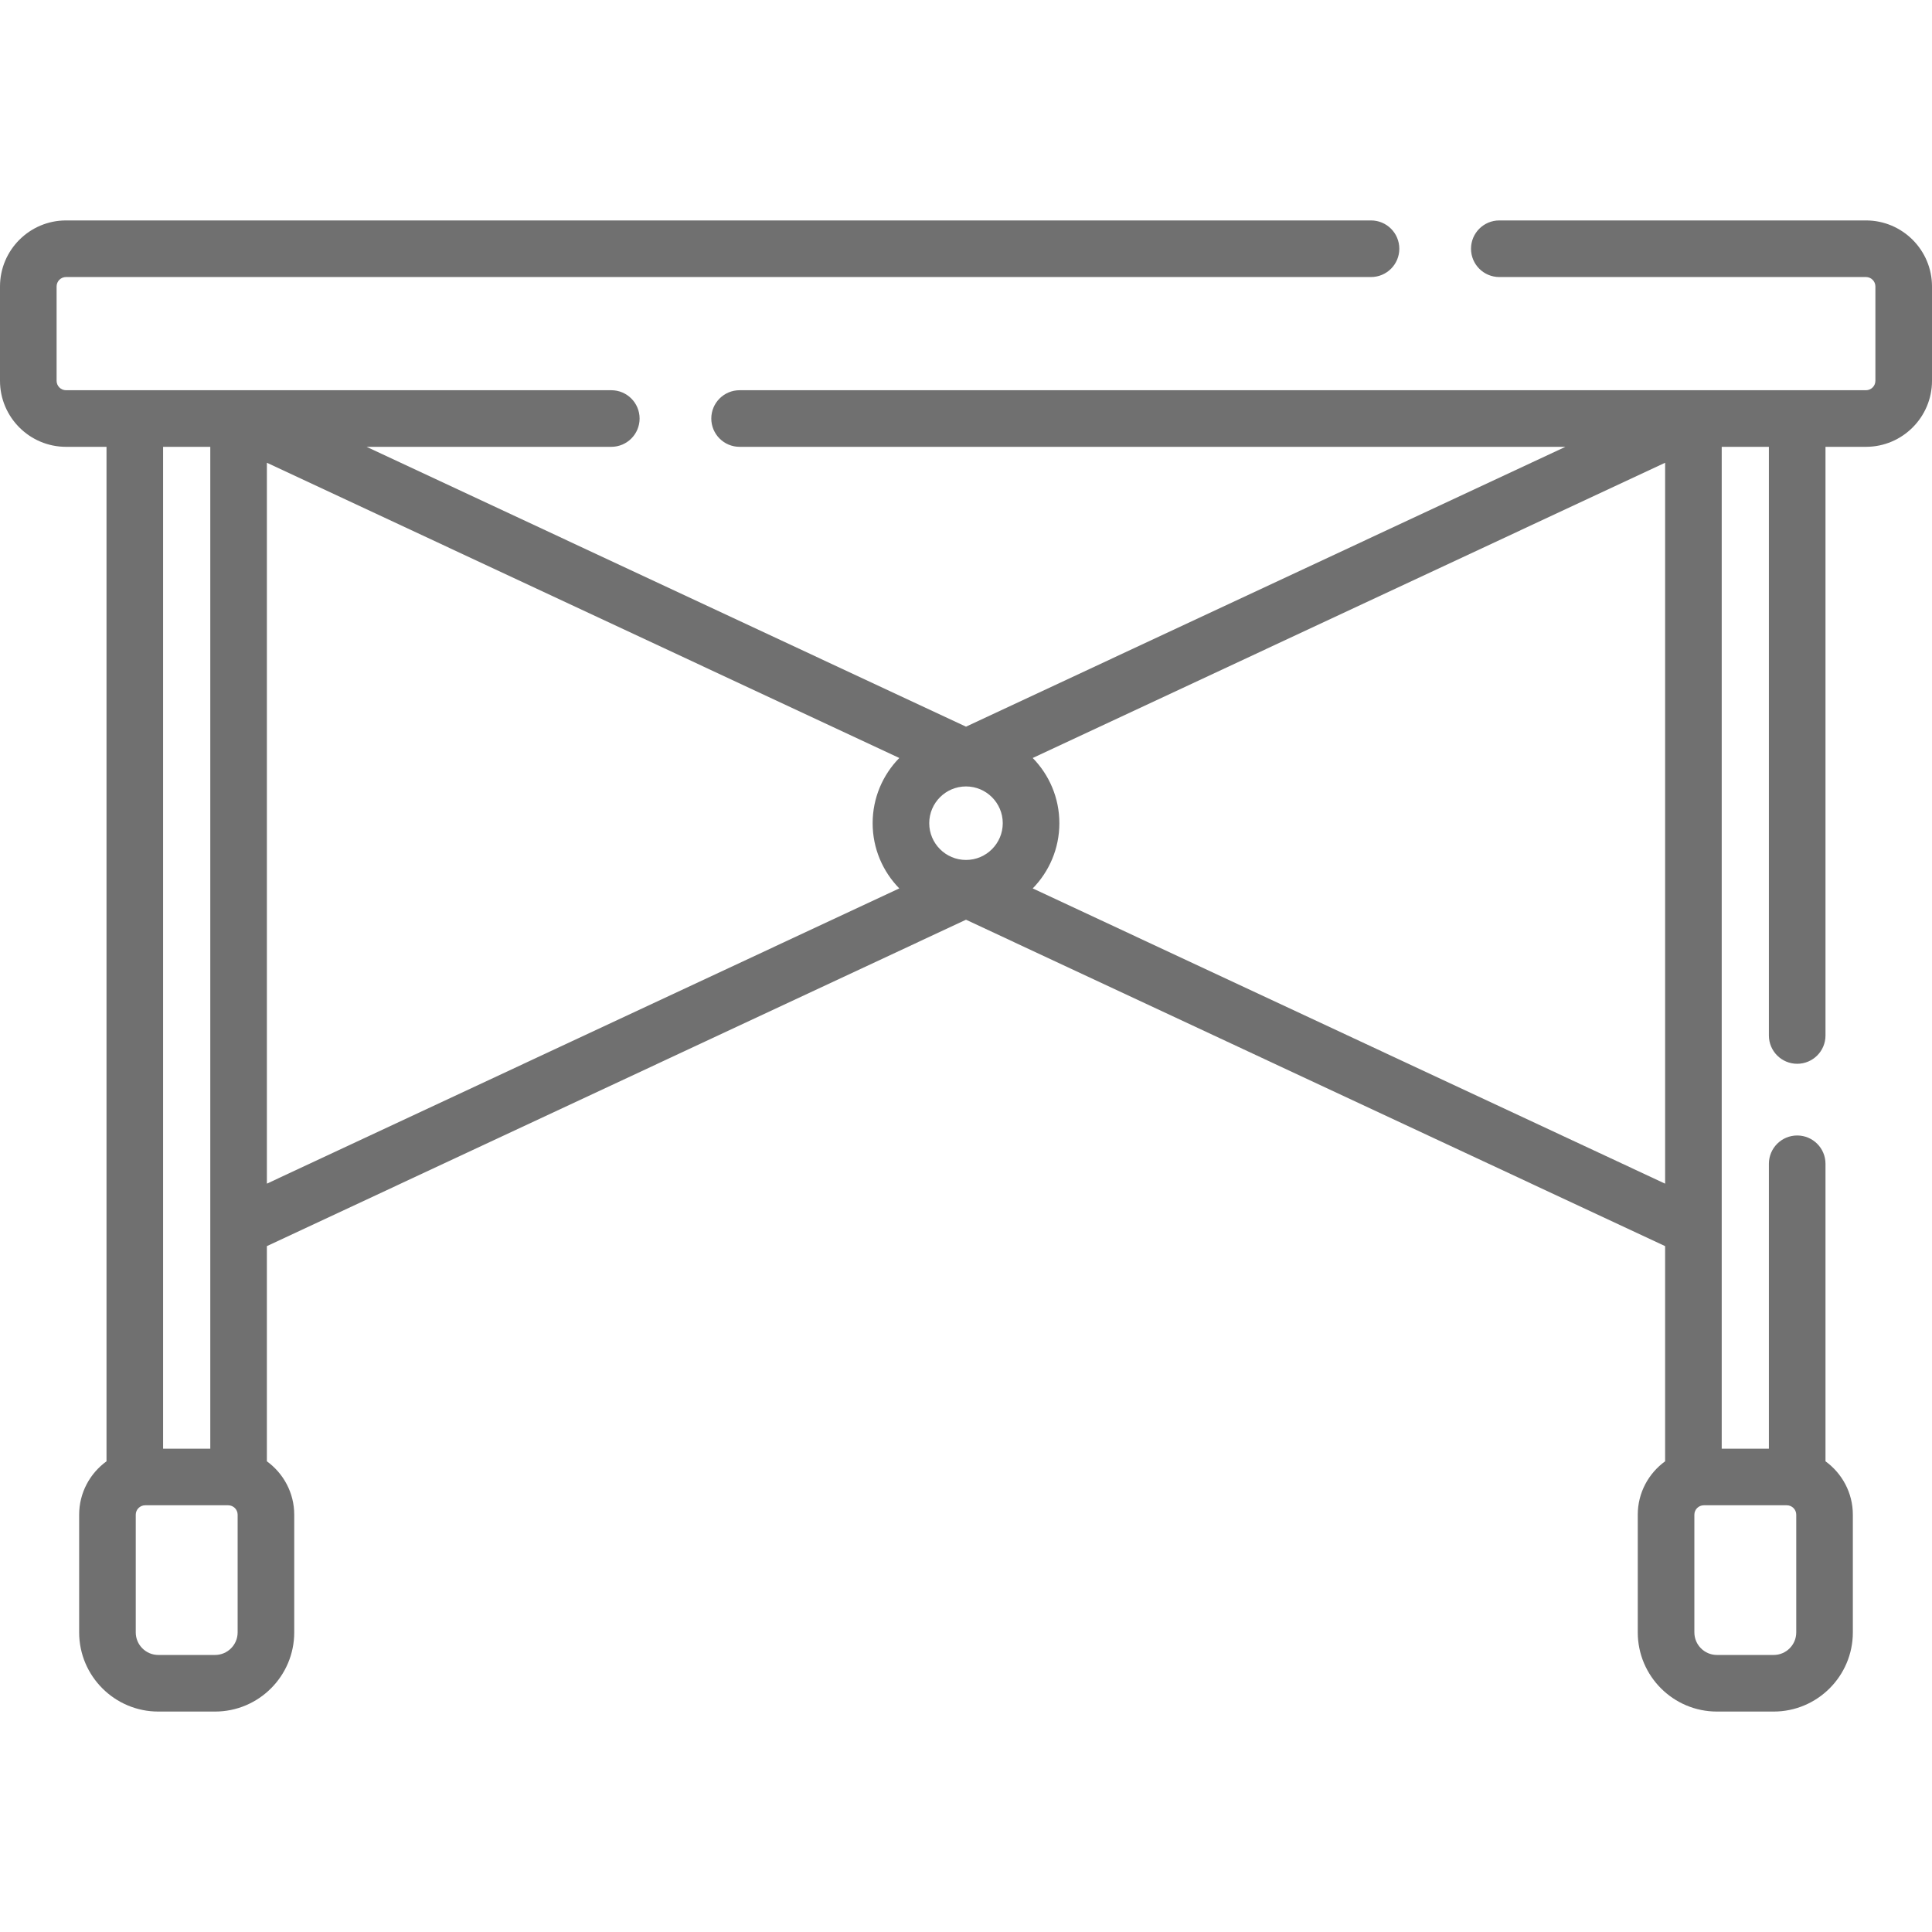
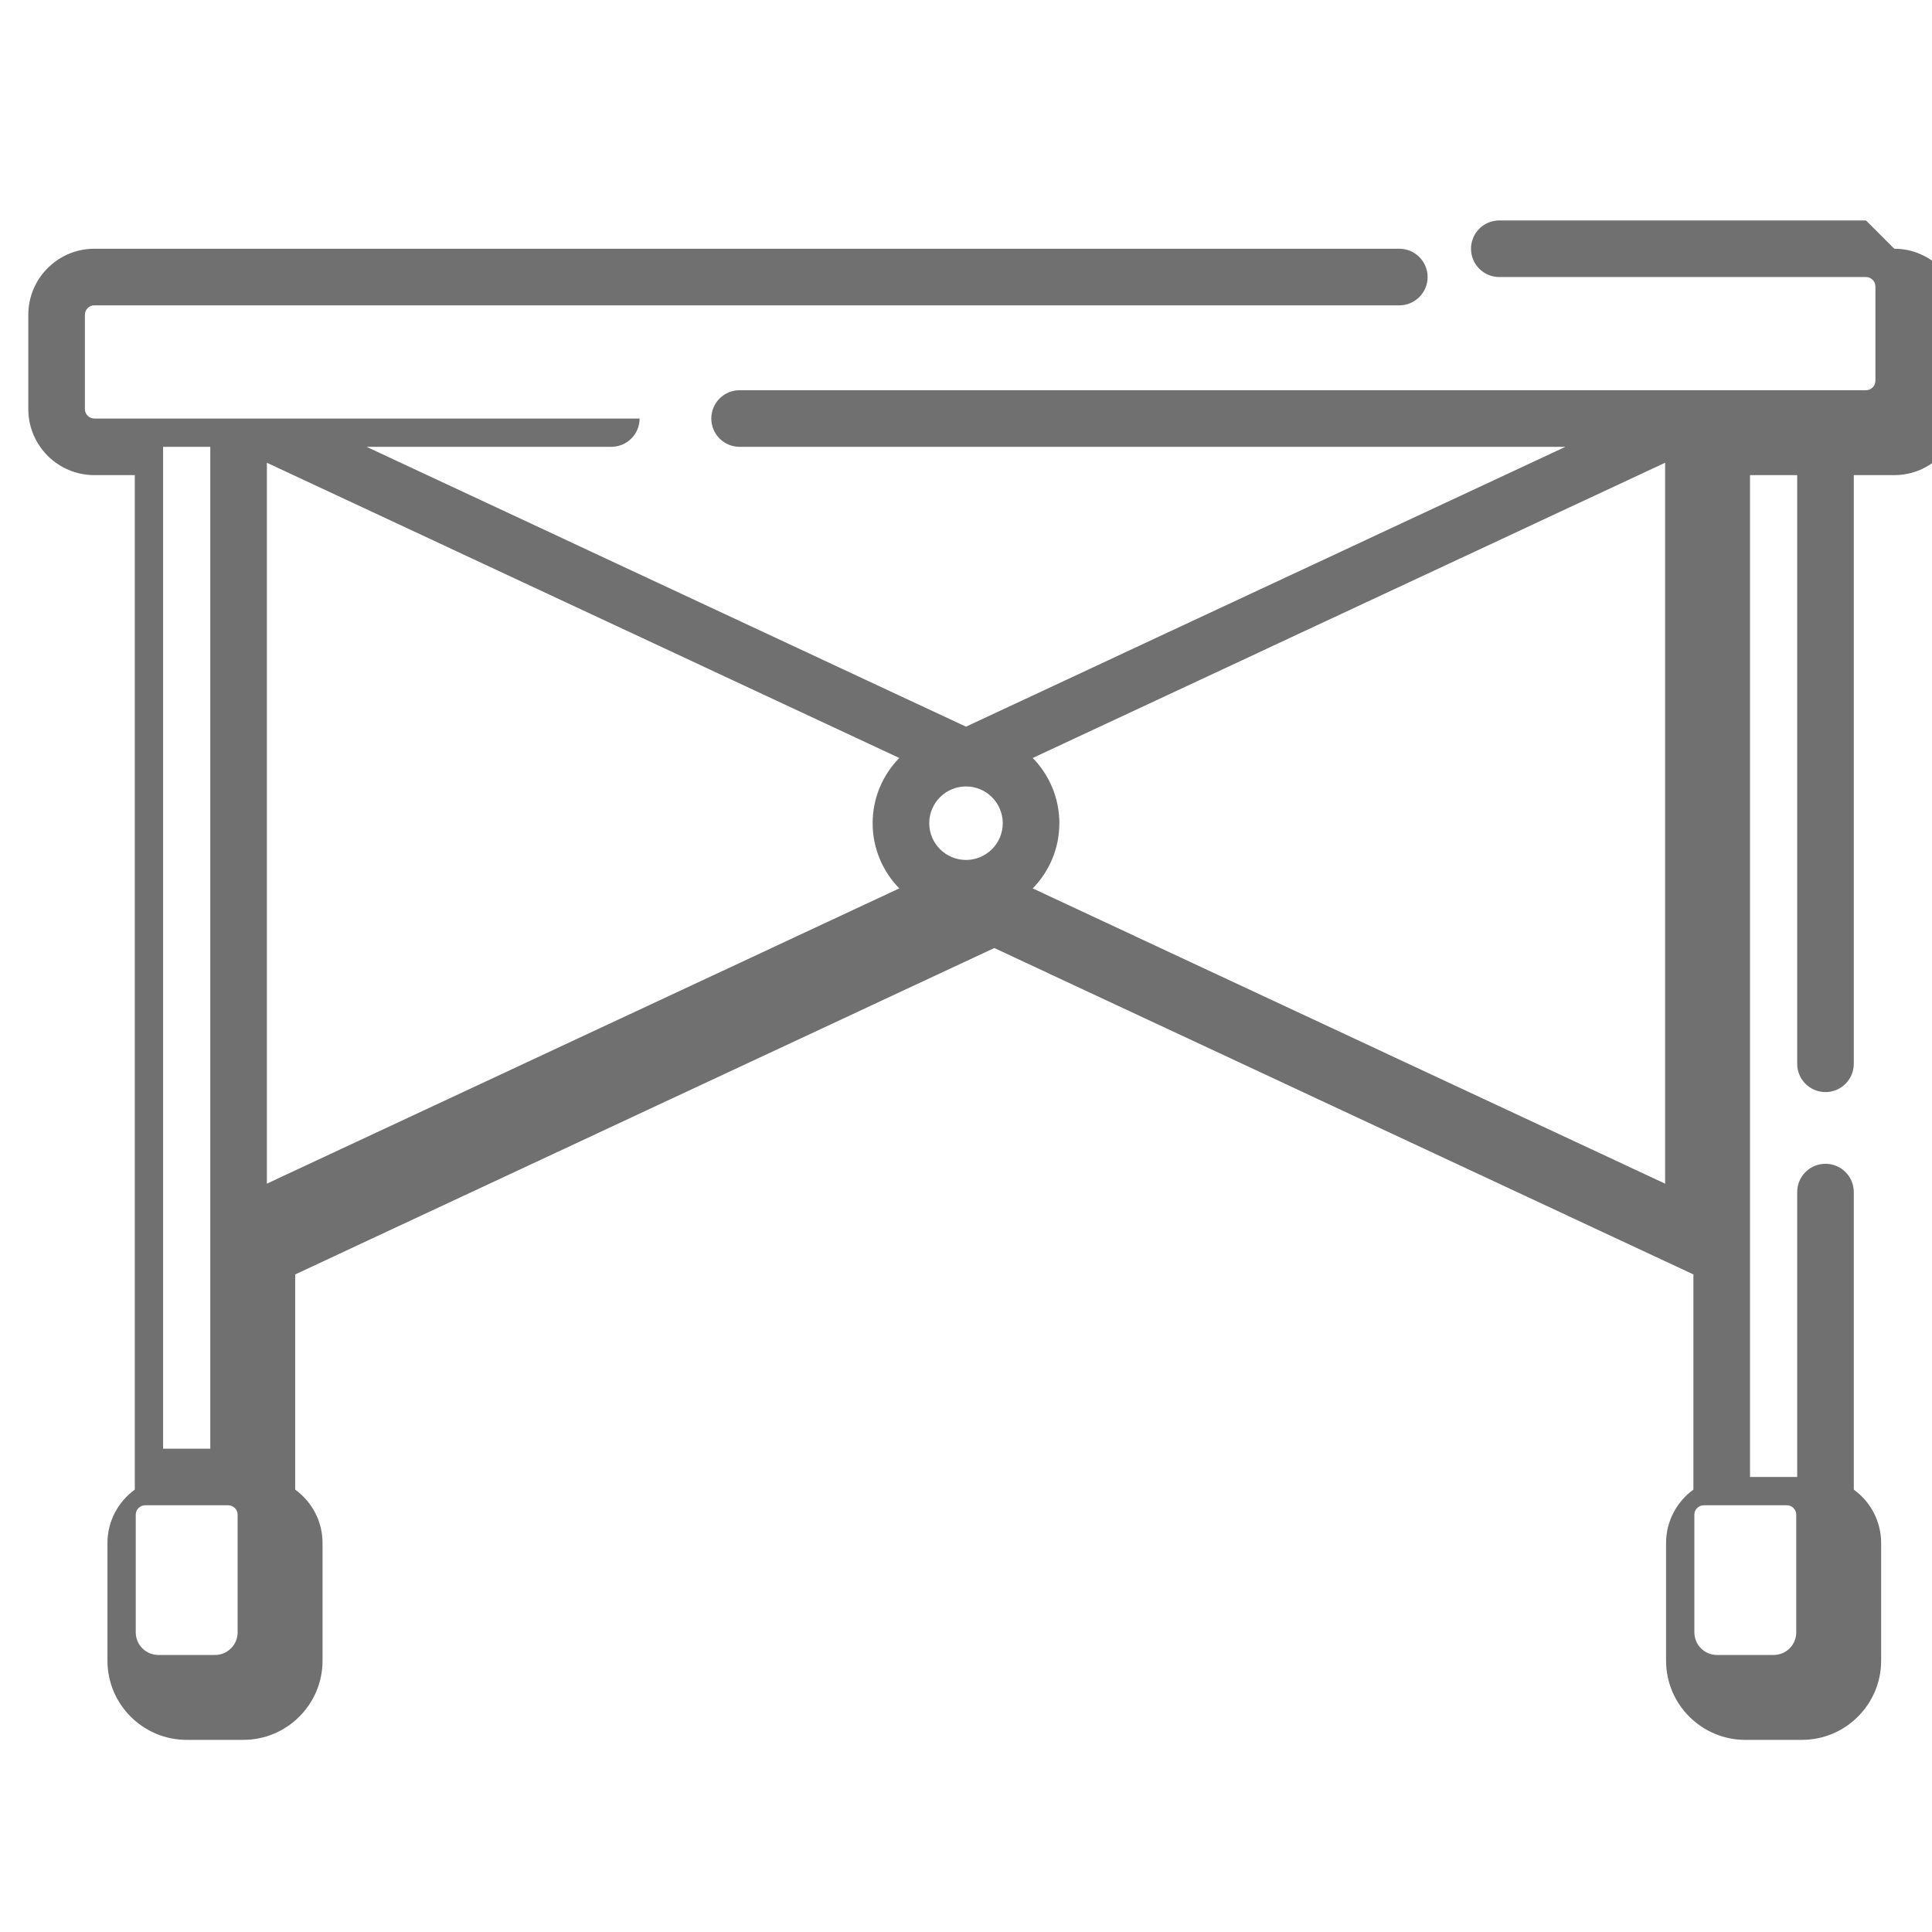
<svg xmlns="http://www.w3.org/2000/svg" id="Capa_1" viewBox="0 0 512 512">
-   <path d="m494.5 58.418h-97.166c-4.143 0-7.5 3.357-7.5 7.5s3.357 7.5 7.5 7.5h97.166c1.379 0 2.5 1.121 2.5 2.5v24.996c0 1.379-1.121 2.5-2.5 2.5h-298.5c-4.143 0-7.5 3.357-7.5 7.5s3.357 7.5 7.5 7.5h218.847l-158.847 74.161-158.847-74.161h64.847c4.143 0 7.5-3.357 7.5-7.5s-3.357-7.5-7.5-7.5h-144.5c-1.379 0-2.5-1.121-2.5-2.5v-24.996c0-1.379 1.121-2.5 2.5-2.5h345.833c4.143 0 7.5-3.357 7.5-7.5s-3.357-7.5-7.5-7.5h-345.833c-9.649 0-17.5 7.851-17.5 17.5v24.996c0 9.649 7.851 17.5 17.5 17.5h10.725v268.849c-4.383 3.183-7.249 8.334-7.249 14.153v31.186c0 11.568 9.412 20.98 20.98 20.98h15.039c11.568 0 20.98-9.412 20.98-20.98v-31.186c0-5.819-2.866-10.969-7.249-14.153v-57.028l185.274-86.498 185.273 86.498v57.028c-4.383 3.183-7.249 8.334-7.249 14.153v31.186c0 11.568 9.412 20.98 20.98 20.98h15.039c11.568 0 20.98-9.412 20.98-20.98v-31.186c0-5.819-2.866-10.969-7.249-14.153v-78.847c0-4.143-3.357-7.5-7.5-7.5s-7.5 3.357-7.5 7.5v75.5h-12.502v-265.502h12.502v156.001c0 4.143 3.357 7.5 7.5 7.5s7.5-3.357 7.5-7.5v-156.001h10.726c9.649 0 17.5-7.851 17.5-17.5v-24.996c0-9.649-7.851-17.5-17.5-17.5zm-238.5 169.479c-5.372 0-9.742-4.37-9.742-9.742 0-5.371 4.37-9.741 9.742-9.741s9.742 4.37 9.742 9.741c0 5.372-4.37 9.742-9.742 9.742zm-200.273-109.483v265.502h-12.502v-265.502zm7.249 314.188c0 3.298-2.683 5.98-5.98 5.98h-15.04c-3.298 0-5.98-2.683-5.98-5.98v-31.186c0-1.379 1.121-2.5 2.5-2.5h22c1.379 0 2.5 1.121 2.5 2.5zm7.751-309.971 167.591 78.243c-4.363 4.463-7.06 10.562-7.06 17.281 0 6.72 2.697 12.819 7.06 17.282l-167.591 78.244zm202.955 112.807c4.363-4.463 7.06-10.563 7.06-17.282 0-6.72-2.697-12.818-7.06-17.281l167.591-78.243v191.05zm202.342 197.164c0 3.298-2.683 5.98-5.98 5.98h-15.039c-3.298 0-5.98-2.683-5.98-5.98v-31.186c0-1.379 1.121-2.5 2.5-2.5h22c1.379 0 2.5 1.121 2.5 2.5v31.186z" fill="#000000" style="fill: rgb(112, 112, 112);" />
+   <path d="m494.5 58.418h-97.166c-4.143 0-7.5 3.357-7.5 7.5s3.357 7.5 7.5 7.5h97.166c1.379 0 2.5 1.121 2.5 2.5v24.996c0 1.379-1.121 2.5-2.5 2.5h-298.5c-4.143 0-7.5 3.357-7.5 7.5s3.357 7.5 7.5 7.5h218.847l-158.847 74.161-158.847-74.161h64.847c4.143 0 7.5-3.357 7.5-7.5h-144.5c-1.379 0-2.5-1.121-2.5-2.5v-24.996c0-1.379 1.121-2.5 2.5-2.5h345.833c4.143 0 7.5-3.357 7.5-7.5s-3.357-7.5-7.5-7.5h-345.833c-9.649 0-17.5 7.851-17.5 17.5v24.996c0 9.649 7.851 17.5 17.5 17.5h10.725v268.849c-4.383 3.183-7.249 8.334-7.249 14.153v31.186c0 11.568 9.412 20.98 20.98 20.98h15.039c11.568 0 20.98-9.412 20.98-20.98v-31.186c0-5.819-2.866-10.969-7.249-14.153v-57.028l185.274-86.498 185.273 86.498v57.028c-4.383 3.183-7.249 8.334-7.249 14.153v31.186c0 11.568 9.412 20.98 20.98 20.98h15.039c11.568 0 20.98-9.412 20.98-20.98v-31.186c0-5.819-2.866-10.969-7.249-14.153v-78.847c0-4.143-3.357-7.5-7.5-7.5s-7.5 3.357-7.5 7.5v75.5h-12.502v-265.502h12.502v156.001c0 4.143 3.357 7.5 7.5 7.5s7.5-3.357 7.5-7.5v-156.001h10.726c9.649 0 17.5-7.851 17.5-17.5v-24.996c0-9.649-7.851-17.5-17.5-17.5zm-238.5 169.479c-5.372 0-9.742-4.37-9.742-9.742 0-5.371 4.37-9.741 9.742-9.741s9.742 4.37 9.742 9.741c0 5.372-4.37 9.742-9.742 9.742zm-200.273-109.483v265.502h-12.502v-265.502zm7.249 314.188c0 3.298-2.683 5.98-5.98 5.98h-15.04c-3.298 0-5.98-2.683-5.98-5.98v-31.186c0-1.379 1.121-2.5 2.5-2.5h22c1.379 0 2.5 1.121 2.5 2.5zm7.751-309.971 167.591 78.243c-4.363 4.463-7.06 10.562-7.06 17.281 0 6.72 2.697 12.819 7.06 17.282l-167.591 78.244zm202.955 112.807c4.363-4.463 7.06-10.563 7.06-17.282 0-6.72-2.697-12.818-7.06-17.281l167.591-78.243v191.05zm202.342 197.164c0 3.298-2.683 5.98-5.98 5.98h-15.039c-3.298 0-5.98-2.683-5.98-5.98v-31.186c0-1.379 1.121-2.5 2.5-2.5h22c1.379 0 2.5 1.121 2.5 2.5v31.186z" fill="#000000" style="fill: rgb(112, 112, 112);" />
</svg>